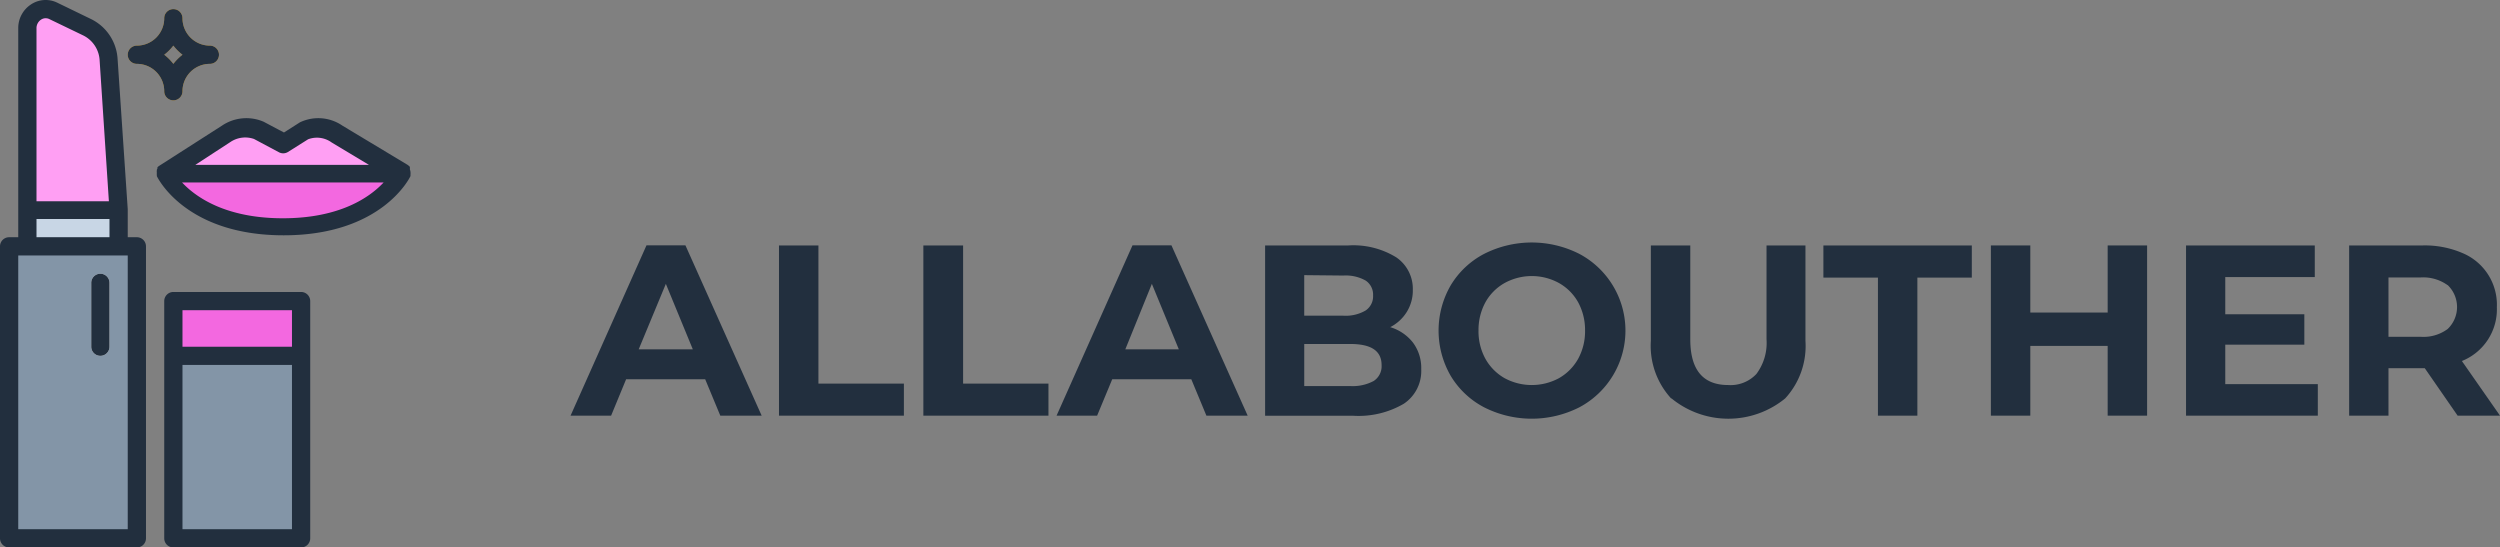
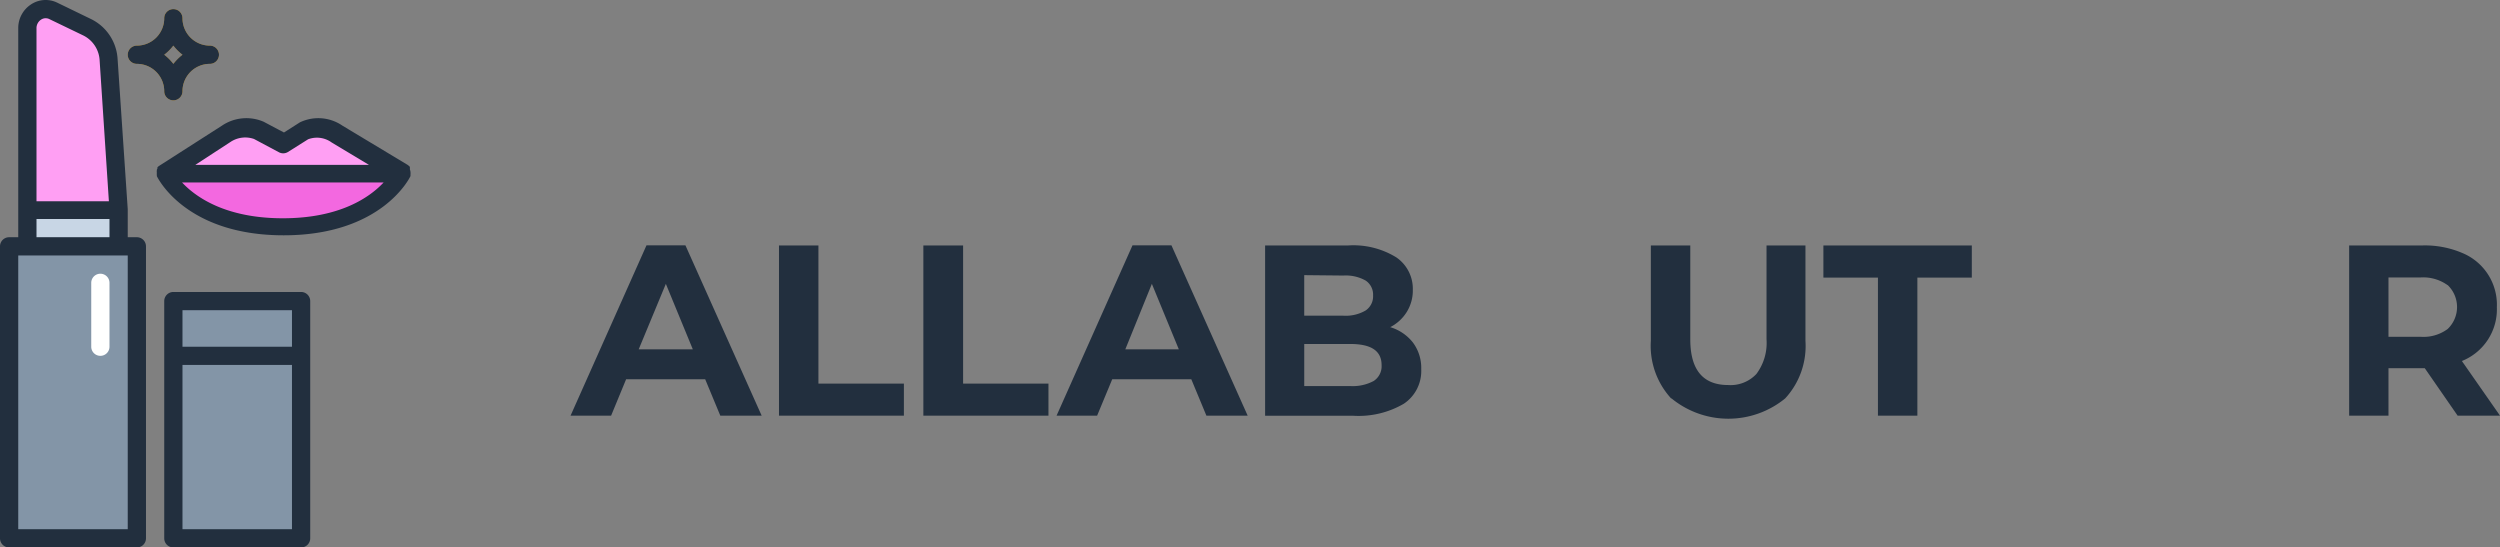
<svg xmlns="http://www.w3.org/2000/svg" viewBox="0 0 246.6 54">
  <rect x="0" y="0" width="246.6" height="54" fill="#808080" stroke="none" />
  <defs>
    <style>.cls-1{fill:#222f3e;}.cls-2{fill:#8395a7;}.cls-3{fill:#ff9ff3;}.cls-4{fill:#c8d6e5;}.cls-5{fill:#fdbd40;}.cls-6{fill:#f368e0;}.cls-7{fill:#fff;}</style>
  </defs>
  <title>ALLABOUTHER</title>
  <g id="Layer_2" data-name="Layer 2">
    <g id="Layer_1-2" data-name="Layer 1">
      <path class="cls-1" d="M69.56,37.41h-7.8L60.28,41h-4l7.49-16.8h3.84L75.13,41H71.05Zm-1.22-2.95L65.68,28,63,34.46Z" />
      <path class="cls-1" d="M76.84,24.21h3.89V37.84h8.43V41H76.84Z" />
      <path class="cls-1" d="M91.08,24.21H95V37.84h8.42V41H91.08Z" />
      <path class="cls-1" d="M117.51,37.41h-7.8L108.22,41h-4l7.49-16.8h3.84L123.07,41H119Zm-1.23-2.95L113.62,28,111,34.46Z" />
      <path class="cls-1" d="M139.38,33.8a4.19,4.19,0,0,1,.81,2.62,3.88,3.88,0,0,1-1.71,3.4,8.83,8.83,0,0,1-5,1.19h-8.69V24.21H133a8.08,8.08,0,0,1,4.72,1.17,3.75,3.75,0,0,1,1.64,3.2,4,4,0,0,1-.59,2.18,4.13,4.13,0,0,1-1.64,1.51A4.46,4.46,0,0,1,139.38,33.8Zm-10.73-6.66v4h3.86a3.9,3.9,0,0,0,2.19-.51,1.68,1.68,0,0,0,.74-1.49,1.66,1.66,0,0,0-.74-1.47,4,4,0,0,0-2.19-.49Zm6.85,10.44a1.73,1.73,0,0,0,.78-1.56c0-1.4-1-2.09-3.1-2.09h-4.53v4.15h4.53A4.37,4.37,0,0,0,135.5,37.58Z" />
-       <path class="cls-1" d="M146.38,40.17a8.35,8.35,0,0,1-3.29-3.11,8.92,8.92,0,0,1,0-8.9,8.35,8.35,0,0,1,3.29-3.11,10.38,10.38,0,0,1,9.42,0,8.57,8.57,0,0,1,0,15.12,10.38,10.38,0,0,1-9.42,0Zm7.4-2.87a5,5,0,0,0,1.89-1.91,5.64,5.64,0,0,0,.68-2.78,5.71,5.71,0,0,0-.68-2.79,4.93,4.93,0,0,0-1.89-1.9,5.57,5.57,0,0,0-5.37,0,4.93,4.93,0,0,0-1.89,1.9,5.71,5.71,0,0,0-.68,2.79,5.64,5.64,0,0,0,.68,2.78,5,5,0,0,0,1.89,1.91,5.64,5.64,0,0,0,5.37,0Z" />
      <path class="cls-1" d="M164.84,39.3a7.67,7.67,0,0,1-2-5.68V24.21h3.89v9.26c0,3,1.24,4.51,3.74,4.51a3.49,3.49,0,0,0,2.78-1.09,5.1,5.1,0,0,0,1-3.42V24.21h3.84v9.41a7.63,7.63,0,0,1-2,5.68,8.85,8.85,0,0,1-11.21,0Z" />
      <path class="cls-1" d="M185.24,27.38h-5.38V24.21H194.5v3.17h-5.37V41h-3.89Z" />
-       <path class="cls-1" d="M211.79,24.21V41H207.9V34.12h-7.63V41h-3.89V24.21h3.89v6.62h7.63V24.21Z" />
-       <path class="cls-1" d="M228.63,37.89V41h-13V24.21h12.7v3.12h-8.83V31h7.8v3h-7.8v3.89Z" />
      <path class="cls-1" d="M242.42,41l-3.24-4.68H235.6V41h-3.88V24.21H239a9.37,9.37,0,0,1,3.87.74,5.52,5.52,0,0,1,3.42,5.35,5.49,5.49,0,0,1-3.45,5.31L246.6,41Zm-1-12.88a4.12,4.12,0,0,0-2.67-.75H235.6v5.85h3.17a4,4,0,0,0,2.67-.77,3,3,0,0,0,0-4.33Z" />
      <path class="cls-2" d="M.9,24.3H13.5V53.1H.9Z" />
      <path class="cls-3" d="M11.7,20.7h-9V2.8A1.82,1.82,0,0,1,4.43.91a1.94,1.94,0,0,1,.82.16L8.63,2.7a3.78,3.78,0,0,1,2.09,3.19Z" />
      <path class="cls-4" d="M2.7,20.7h9v3.6h-9Z" />
      <path class="cls-5" d="M17.1,9.9a.9.9,0,0,1-.9-.9,2.7,2.7,0,0,0-2.7-2.7.9.9,0,0,1,0-1.8,2.7,2.7,0,0,0,2.7-2.7.9.9,0,1,1,1.8,0,2.7,2.7,0,0,0,2.7,2.7.9.9,0,0,1,0,1.8A2.7,2.7,0,0,0,18,9,.9.9,0,0,1,17.1,9.9Zm-.9-4.5a4.79,4.79,0,0,1,.9.9,4.79,4.79,0,0,1,.9-.9,4.79,4.79,0,0,1-.9-.9A4.79,4.79,0,0,1,16.2,5.4Z" />
      <path class="cls-2" d="M17.1,29.7H29.7V53.1H17.1Z" />
-       <path class="cls-6" d="M17.1,29.7H29.7v5.4H17.1Z" />
      <path class="cls-7" d="M9.9,35.1a.9.9,0,0,1-.9-.9V27.9a.9.9,0,0,1,1.8,0v6.3A.9.9,0,0,1,9.9,35.1Z" />
      <path class="cls-6" d="M16.2,17.1H39.6s-2.54,5.33-11.7,5.33S16.2,17.1,16.2,17.1Z" />
      <path class="cls-3" d="M16.2,17.1l6.05-3.88a3.47,3.47,0,0,1,3.23-.33l2.42,1.3,2-1.3a3.31,3.31,0,0,1,3.23.33L39.6,17.1Z" />
      <path class="cls-1" d="M.9,54H13.5a.9.9,0,0,0,.9-.9V24.3a.9.9,0,0,0-.9-.9h-.9V20.64l-1-14.81A4.68,4.68,0,0,0,9,1.89L5.64.26A2.61,2.61,0,0,0,3.1.41,2.78,2.78,0,0,0,1.8,2.8V23.4H.9a.9.9,0,0,0-.9.9V53.1A.9.9,0,0,0,.9,54ZM3.6,2.8a1,1,0,0,1,.46-.87.82.82,0,0,1,.8-.05L8.24,3.51A2.91,2.91,0,0,1,9.83,6l.91,13.85H3.6Zm0,18.8h7.2v1.8H3.6ZM1.8,25.2H12.6v27H1.8Z" />
      <path class="cls-1" d="M13.5,6.3A2.7,2.7,0,0,1,16.2,9,.9.9,0,0,0,18,9a2.7,2.7,0,0,1,2.7-2.7.9.9,0,0,0,0-1.8A2.7,2.7,0,0,1,18,1.8a.9.9,0,1,0-1.8,0,2.7,2.7,0,0,1-2.7,2.7.9.9,0,0,0,0,1.8Zm3.6-1.8a4.79,4.79,0,0,0,.9.9,4.79,4.79,0,0,0-.9.9,4.79,4.79,0,0,0-.9-.9A4.79,4.79,0,0,0,17.1,4.5Z" />
      <path class="cls-1" d="M17.1,28.8a.9.9,0,0,0-.9.9V53.1a.9.9,0,0,0,.9.9H29.7a.9.9,0,0,0,.9-.9V29.7a.9.9,0,0,0-.9-.9Zm.9,1.8H28.8v3.6H18Zm0,21.6V36H28.8V52.2Z" />
-       <path class="cls-1" d="M9.9,27a.9.9,0,0,0-.9.9v6.3a.9.9,0,1,0,1.8,0V27.9A.9.9,0,0,0,9.9,27Z" />
      <path class="cls-1" d="M15.67,16.38a1.49,1.49,0,0,0-.14.12l0,.07,0,.05-.06.12,0,.06a1.09,1.09,0,0,0,0,.26s0,0,0,0a.82.82,0,0,0,0,.22s0,0,0,0,0,0,0,0l0,.09c.11.24,2.9,5.84,12.51,5.84s12.4-5.6,12.51-5.84a.69.69,0,0,0,0-.1s0,0,0-.05v0a1.09,1.09,0,0,0,0-.26h0a1.1,1.1,0,0,0-.06-.26l0-.07a.31.31,0,0,0,0-.1l0-.06-.05-.07-.16-.13,0,0-6.45-3.88a4.2,4.2,0,0,0-4.19-.32l-1.57,1-2-1.06a4.3,4.3,0,0,0-4.11.38l-6.06,3.88S15.69,16.37,15.67,16.38ZM27.9,21.53c-5.67,0-8.6-2.1-9.94-3.53H37.84C36.5,19.43,33.57,21.53,27.9,21.53ZM22.74,14a2.62,2.62,0,0,1,2.32-.29L27.48,15a.9.9,0,0,0,.91,0l2-1.26a2.47,2.47,0,0,1,2.32.31l3.68,2.21H19.27Z" />
    </g>
  </g>
</svg>